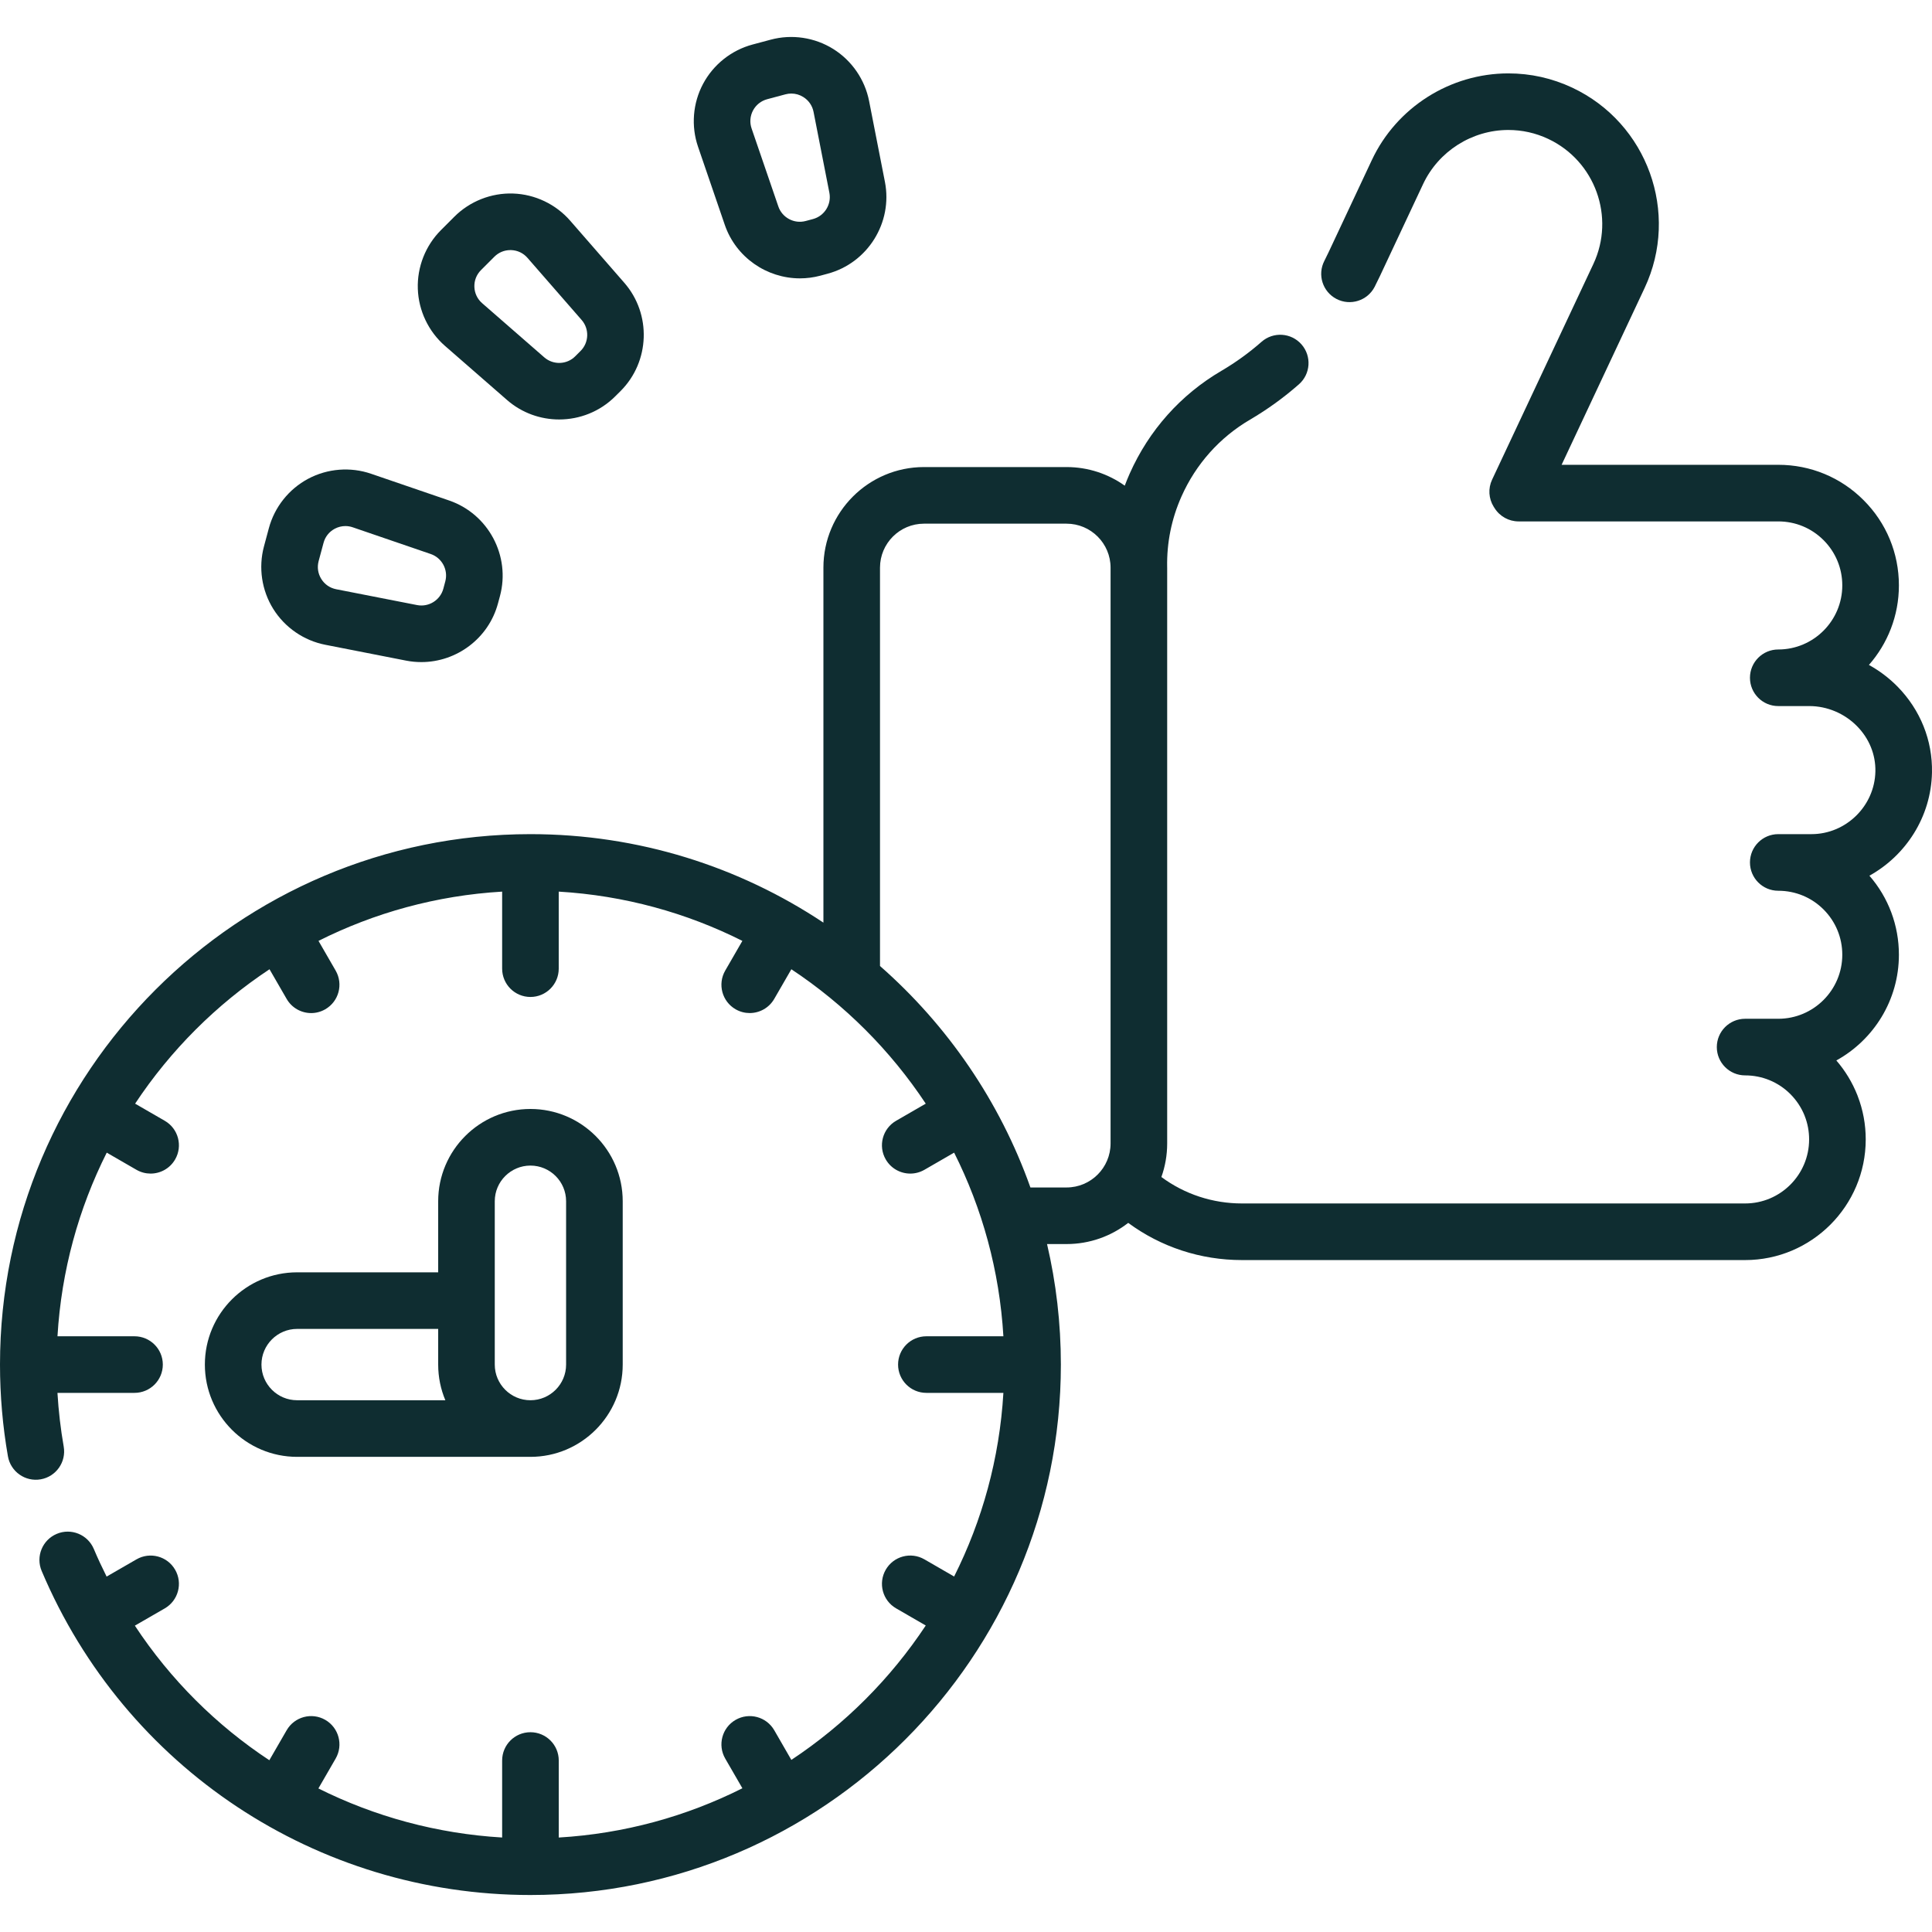
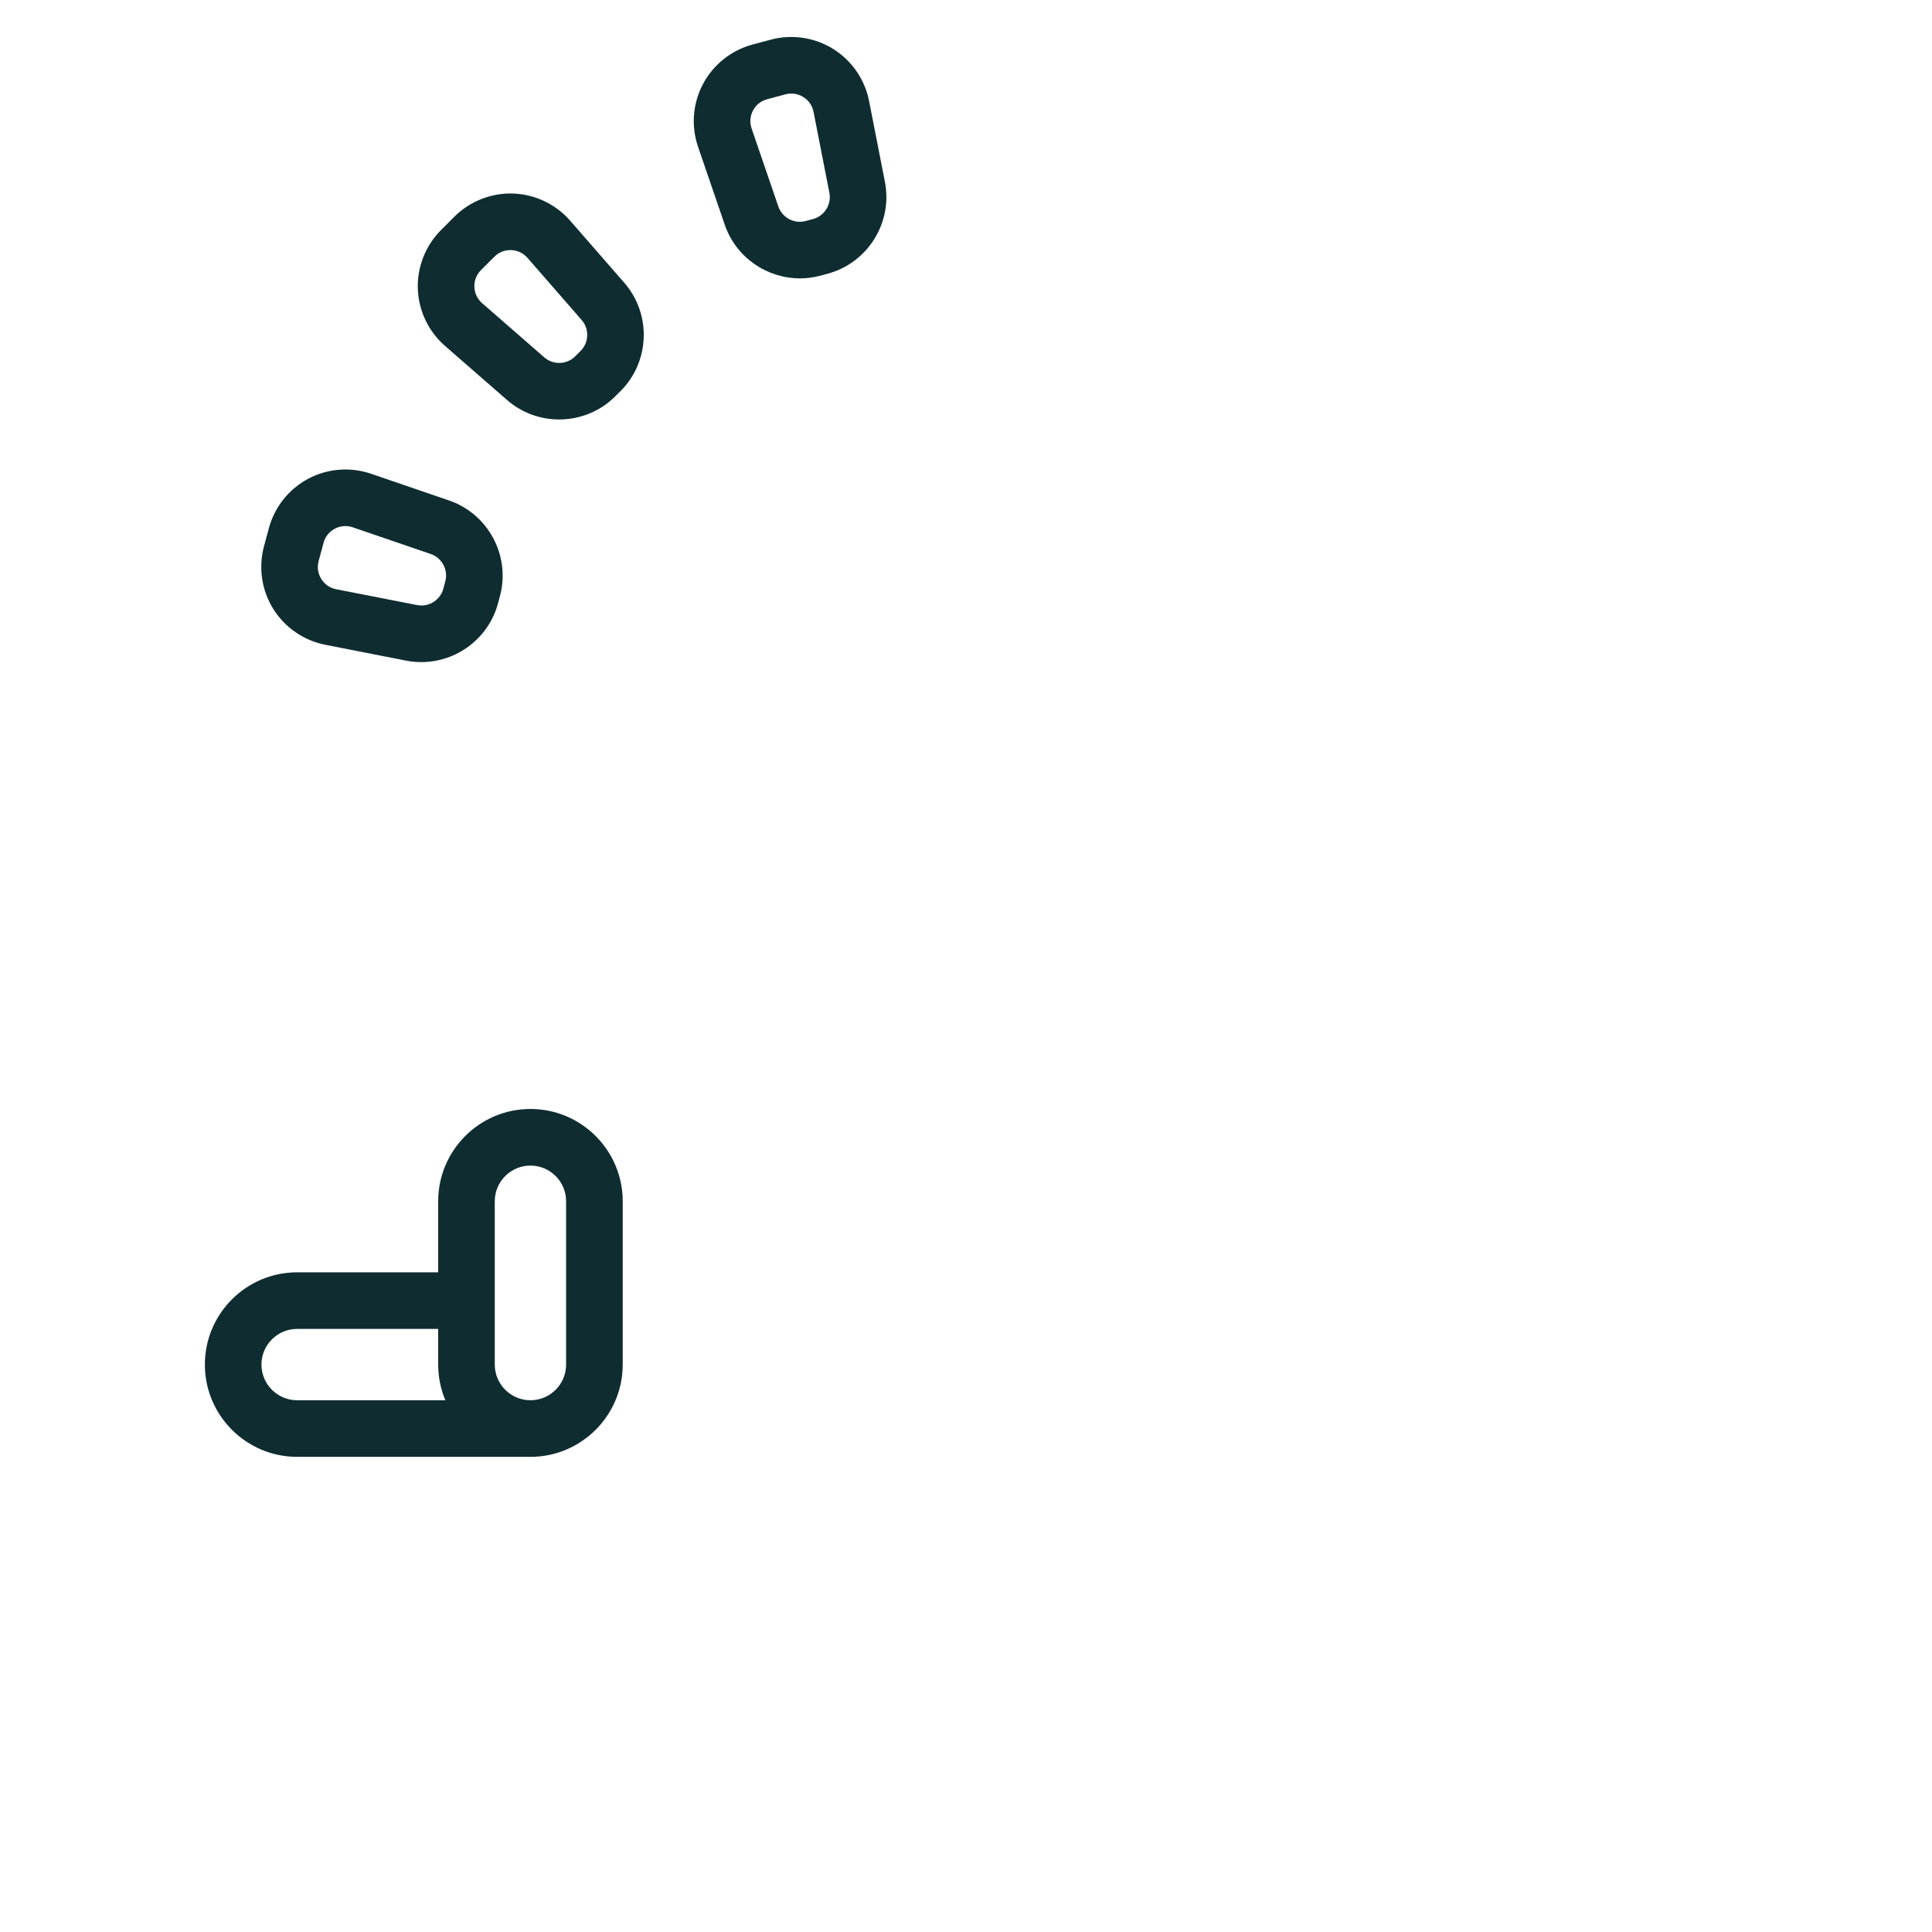
<svg xmlns="http://www.w3.org/2000/svg" width="76" height="76" viewBox="0 0 76 76" fill="none">
  <g clip-path="url(#clip0)">
-     <path d="M74.698 37.557C74.698 36.403 74.288 35.311 73.538 34.448C74.974 33.651 75.965 32.13 75.999 30.39C76.025 29.128 75.544 27.928 74.646 27.011C74.312 26.671 73.931 26.384 73.519 26.157C74.252 25.321 74.698 24.226 74.698 23.028C74.698 21.759 74.203 20.567 73.308 19.674C72.414 18.778 71.222 18.284 69.952 18.284H61.43L64.694 11.331C66.083 8.375 64.806 4.838 61.848 3.448C61.055 3.076 60.209 2.887 59.334 2.887C57.045 2.887 54.937 4.225 53.965 6.296L52.263 9.923C52.21 10.037 52.155 10.149 52.098 10.26C51.815 10.806 52.028 11.477 52.574 11.76C53.12 12.043 53.792 11.83 54.075 11.284C54.145 11.148 54.212 11.011 54.278 10.87L55.981 7.241C56.588 5.949 57.904 5.113 59.334 5.113C59.88 5.113 60.407 5.231 60.901 5.463C62.748 6.331 63.545 8.539 62.679 10.385L58.694 18.871C58.534 19.212 58.558 19.612 58.757 19.932L58.791 19.985C58.994 20.312 59.352 20.511 59.736 20.511H69.952C70.626 20.511 71.258 20.772 71.734 21.248C72.209 21.723 72.471 22.355 72.471 23.028C72.471 24.418 71.341 25.549 69.952 25.549C69.337 25.549 68.839 26.047 68.839 26.662C68.839 27.277 69.337 27.775 69.952 27.775H71.175C71.875 27.775 72.561 28.065 73.055 28.57C73.531 29.056 73.786 29.686 73.773 30.345C73.746 31.706 72.618 32.813 71.257 32.813H69.952C69.337 32.813 68.839 33.312 68.839 33.926C68.839 34.541 69.337 35.04 69.952 35.04C70.626 35.04 71.259 35.301 71.733 35.775C72.209 36.251 72.471 36.884 72.471 37.557C72.471 38.946 71.341 40.076 69.952 40.076H68.649C68.034 40.076 67.535 40.575 67.535 41.19C67.535 41.804 68.034 42.303 68.649 42.303C69.321 42.303 69.954 42.565 70.428 43.038C70.668 43.279 70.855 43.56 70.983 43.873C70.986 43.882 70.989 43.89 70.992 43.898C71.108 44.191 71.166 44.501 71.166 44.822C71.166 46.211 70.037 47.341 68.648 47.341H48.857C47.701 47.341 46.599 46.976 45.686 46.301C45.833 45.888 45.914 45.444 45.914 44.981V22.33C45.914 22.326 45.913 22.321 45.913 22.316C45.913 22.314 45.914 22.311 45.913 22.309C45.895 21.348 46.084 20.414 46.474 19.535C47.042 18.257 47.976 17.21 49.173 16.508C49.852 16.11 50.499 15.643 51.096 15.118C51.558 14.713 51.603 14.009 51.197 13.547C50.791 13.085 50.088 13.04 49.626 13.446C49.136 13.877 48.605 14.26 48.048 14.587C46.445 15.526 45.198 16.925 44.439 18.631C44.369 18.788 44.305 18.946 44.245 19.105C43.599 18.645 42.809 18.373 41.956 18.373H36.347C34.166 18.373 32.391 20.148 32.391 22.33V36.294C29.087 34.096 25.124 32.813 20.866 32.813C9.361 32.813 0 42.174 0 53.679C0 54.892 0.105 56.106 0.312 57.288C0.418 57.894 0.996 58.299 1.601 58.193C2.207 58.087 2.612 57.51 2.506 56.904C2.384 56.21 2.303 55.503 2.26 54.792H5.291C5.906 54.792 6.405 54.294 6.405 53.679C6.405 53.064 5.906 52.566 5.291 52.566H2.261C2.414 49.982 3.095 47.538 4.199 45.342L5.368 46.017C5.544 46.118 5.735 46.166 5.924 46.166C6.309 46.166 6.683 45.966 6.889 45.609C7.197 45.077 7.014 44.396 6.482 44.089L5.315 43.415C6.704 41.318 8.505 39.517 10.602 38.128L11.276 39.295C11.482 39.652 11.856 39.852 12.241 39.852C12.43 39.852 12.621 39.803 12.796 39.702C13.329 39.395 13.511 38.714 13.204 38.181L12.529 37.012C14.726 35.908 17.169 35.227 19.753 35.074V38.104C19.753 38.719 20.251 39.218 20.866 39.218C21.481 39.218 21.979 38.719 21.979 38.104V35.074C24.563 35.227 27.006 35.908 29.203 37.012L28.528 38.181C28.221 38.714 28.403 39.395 28.936 39.702C29.111 39.803 29.302 39.851 29.491 39.851C29.876 39.851 30.25 39.651 30.456 39.295L31.13 38.128C33.227 39.517 35.028 41.318 36.417 43.415L35.25 44.089C34.718 44.396 34.535 45.077 34.843 45.609C35.049 45.966 35.423 46.166 35.808 46.166C35.997 46.166 36.188 46.118 36.364 46.017L37.533 45.342C38.637 47.538 39.318 49.982 39.471 52.566H36.441C35.826 52.566 35.328 53.064 35.328 53.679C35.328 54.294 35.826 54.792 36.441 54.792H39.471C39.318 57.376 38.637 59.819 37.533 62.016L36.364 61.341C35.831 61.033 35.15 61.216 34.843 61.748C34.536 62.281 34.718 62.962 35.251 63.269L36.417 63.943C35.028 66.04 33.227 67.841 31.13 69.23L30.457 68.063C30.149 67.531 29.468 67.349 28.936 67.656C28.403 67.963 28.221 68.644 28.528 69.177L29.204 70.346C27.007 71.45 24.563 72.131 21.98 72.284V69.254C21.98 68.639 21.481 68.141 20.866 68.141C20.251 68.141 19.753 68.639 19.753 69.254V72.283C17.192 72.131 14.742 71.461 12.525 70.353L13.204 69.177C13.511 68.644 13.329 67.964 12.797 67.656C12.264 67.349 11.583 67.531 11.276 68.064L10.595 69.243C8.512 67.869 6.706 66.076 5.305 63.949L6.482 63.27C7.014 62.962 7.197 62.281 6.889 61.749C6.582 61.216 5.901 61.034 5.369 61.341L4.194 62.019C4.016 61.663 3.846 61.301 3.69 60.931C3.45 60.364 2.797 60.099 2.231 60.339C1.665 60.578 1.4 61.231 1.639 61.797C4.912 69.541 12.459 74.545 20.866 74.545C32.372 74.545 41.732 65.185 41.732 53.679C41.732 52.049 41.544 50.462 41.188 48.938H41.956C42.869 48.938 43.71 48.627 44.381 48.105C45.671 49.055 47.225 49.568 48.857 49.568H68.649C71.264 49.568 73.393 47.439 73.393 44.822C73.393 44.234 73.287 43.661 73.078 43.119C73.074 43.105 73.069 43.092 73.063 43.078C72.865 42.579 72.588 42.122 72.237 41.716C73.703 40.907 74.698 39.346 74.698 37.557V37.557ZM41.956 46.712H40.534C39.329 43.32 37.27 40.329 34.617 38V22.33C34.617 21.376 35.393 20.6 36.347 20.6H41.956C42.91 20.6 43.687 21.376 43.687 22.33V44.981C43.687 45.935 42.911 46.712 41.956 46.712V46.712Z" fill="#0F2D31" />
    <path d="M20.866 57.309C20.866 57.309 20.866 57.309 20.866 57.309C22.868 57.309 24.496 55.681 24.496 53.679V47.254C24.496 45.252 22.868 43.624 20.866 43.624C18.865 43.624 17.237 45.252 17.237 47.254V50.05H11.688C9.687 50.05 8.059 51.678 8.059 53.679C8.059 55.681 9.687 57.309 11.688 57.309H20.866ZM19.463 47.254C19.463 46.48 20.093 45.851 20.866 45.851C21.64 45.851 22.269 46.48 22.269 47.254V53.679C22.269 54.453 21.64 55.082 20.866 55.082C20.093 55.082 19.463 54.453 19.463 53.679V47.254ZM10.285 53.679C10.285 52.906 10.915 52.276 11.688 52.276H17.237V53.679C17.237 54.176 17.337 54.651 17.519 55.082H11.688C10.915 55.082 10.285 54.453 10.285 53.679Z" fill="#0F2D31" />
    <path d="M28.511 8.844C28.951 10.127 30.164 10.95 31.467 10.95C31.732 10.95 32.001 10.916 32.268 10.845L32.557 10.767H32.557C34.134 10.345 35.124 8.758 34.811 7.156L34.188 3.974C34.022 3.129 33.508 2.383 32.778 1.927C32.048 1.471 31.151 1.337 30.32 1.56L29.602 1.752C28.771 1.975 28.062 2.539 27.657 3.299C27.252 4.059 27.18 4.962 27.46 5.776L28.511 8.844ZM29.622 4.345C29.74 4.125 29.938 3.968 30.179 3.903L30.896 3.711C30.974 3.69 31.052 3.68 31.13 3.68C31.294 3.68 31.455 3.726 31.599 3.816C31.811 3.948 31.955 4.156 32.003 4.401L32.626 7.584C32.715 8.042 32.432 8.496 31.981 8.617L31.692 8.694C31.241 8.815 30.769 8.563 30.618 8.122L29.566 5.054C29.485 4.818 29.505 4.566 29.622 4.345V4.345Z" fill="#0F2D31" />
    <path d="M17.504 13.606L19.948 15.737C20.535 16.248 21.266 16.501 21.996 16.501C22.798 16.501 23.598 16.195 24.202 15.591L24.414 15.38C25.568 14.225 25.633 12.356 24.559 11.125L22.429 8.681C21.863 8.032 21.045 7.642 20.185 7.613C19.328 7.583 18.482 7.916 17.873 8.525L17.348 9.05C16.739 9.659 16.406 10.501 16.436 11.362C16.465 12.222 16.855 13.04 17.504 13.606ZM18.922 10.624L19.447 10.099C19.616 9.93 19.839 9.838 20.077 9.838C20.087 9.838 20.098 9.838 20.108 9.838C20.358 9.847 20.586 9.955 20.75 10.144L22.881 12.588C23.188 12.94 23.17 13.475 22.839 13.805L22.628 14.016C22.298 14.347 21.764 14.365 21.411 14.058L18.967 11.927C18.778 11.763 18.67 11.535 18.661 11.286C18.652 11.036 18.745 10.801 18.922 10.624V10.624Z" fill="#0F2D31" />
    <path d="M12.797 25.364L15.979 25.988C16.179 26.027 16.378 26.045 16.575 26.045C17.959 26.045 19.221 25.115 19.59 23.734L19.668 23.445V23.445C20.09 21.868 19.212 20.218 17.667 19.688L14.599 18.637C13.785 18.357 12.882 18.429 12.122 18.834C11.362 19.239 10.799 19.948 10.576 20.779L10.383 21.497C10.161 22.328 10.294 23.224 10.75 23.955C11.206 24.685 11.952 25.199 12.797 25.364V25.364ZM12.534 22.073L12.727 21.356C12.791 21.114 12.948 20.917 13.169 20.799C13.301 20.729 13.443 20.694 13.587 20.694C13.684 20.694 13.782 20.71 13.877 20.743L16.945 21.794C17.387 21.946 17.638 22.418 17.517 22.869L17.44 23.158C17.319 23.609 16.865 23.892 16.407 23.802L13.225 23.179C12.979 23.131 12.771 22.988 12.639 22.776C12.507 22.564 12.47 22.315 12.534 22.073Z" fill="#0F2D31" />
  </g>
  <defs>
    <clipPath id="clip0">
      <rect width="76" height="76" fill="white" />
    </clipPath>
  </defs>
</svg>